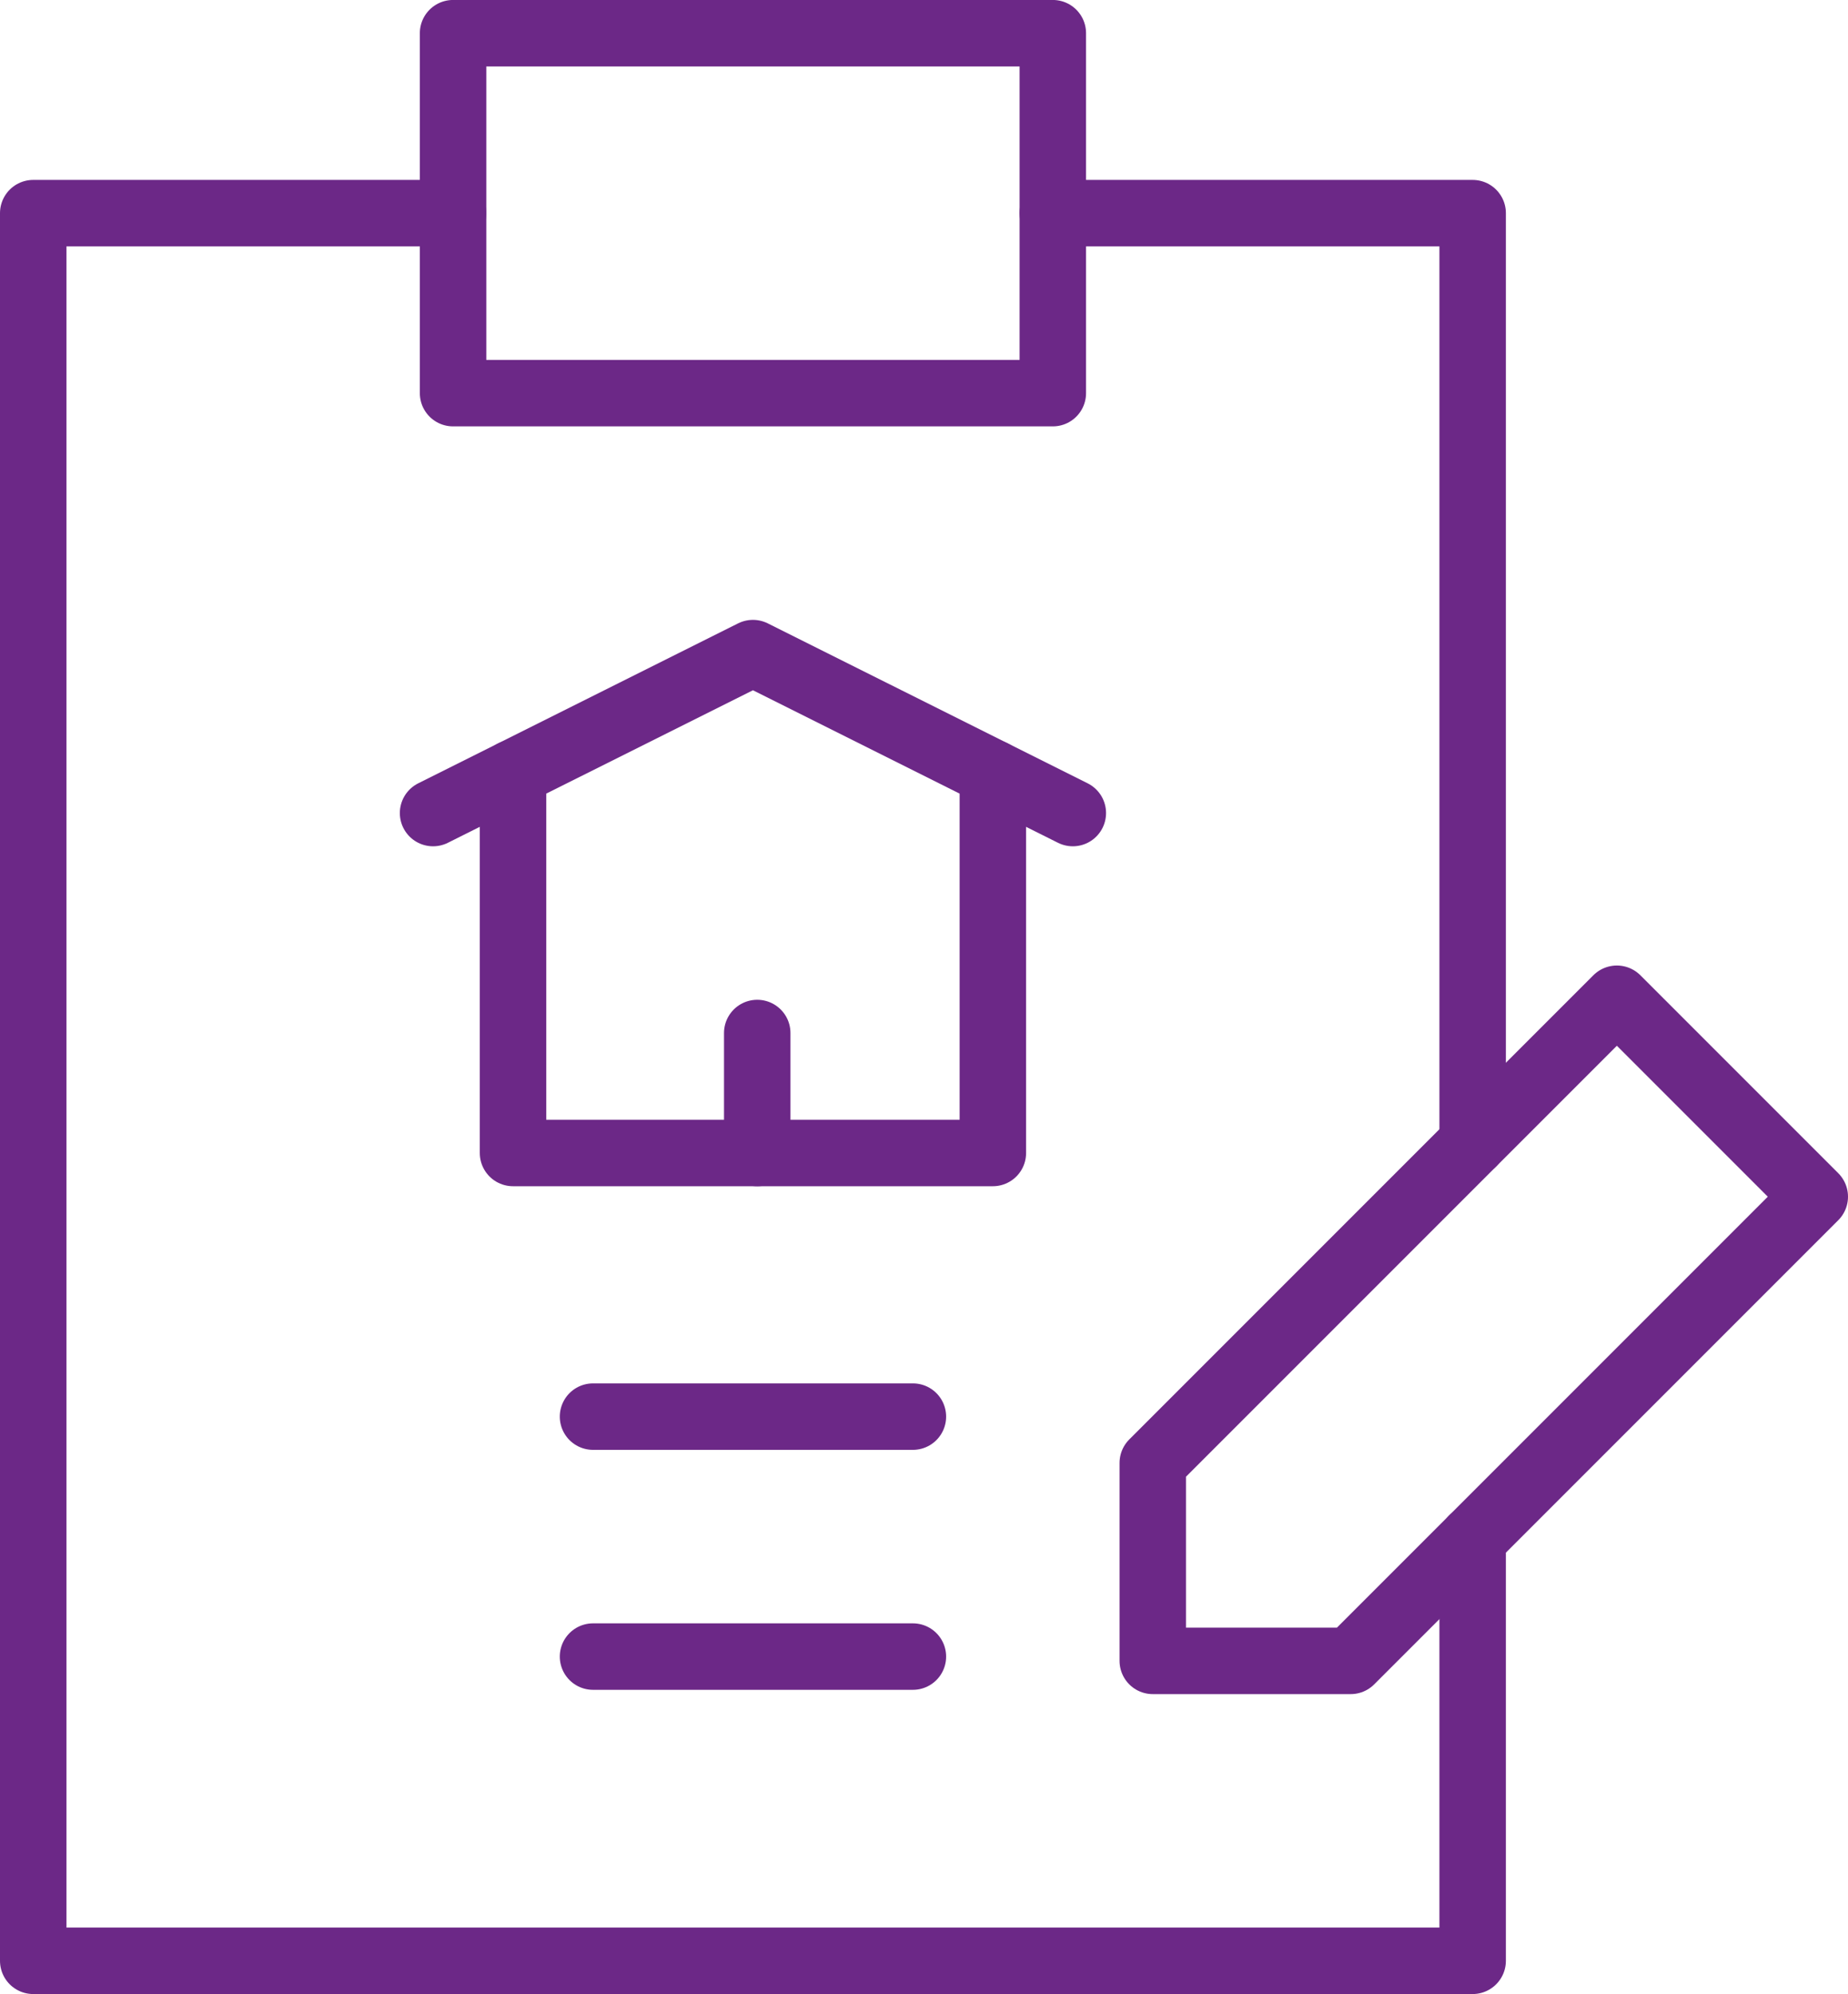
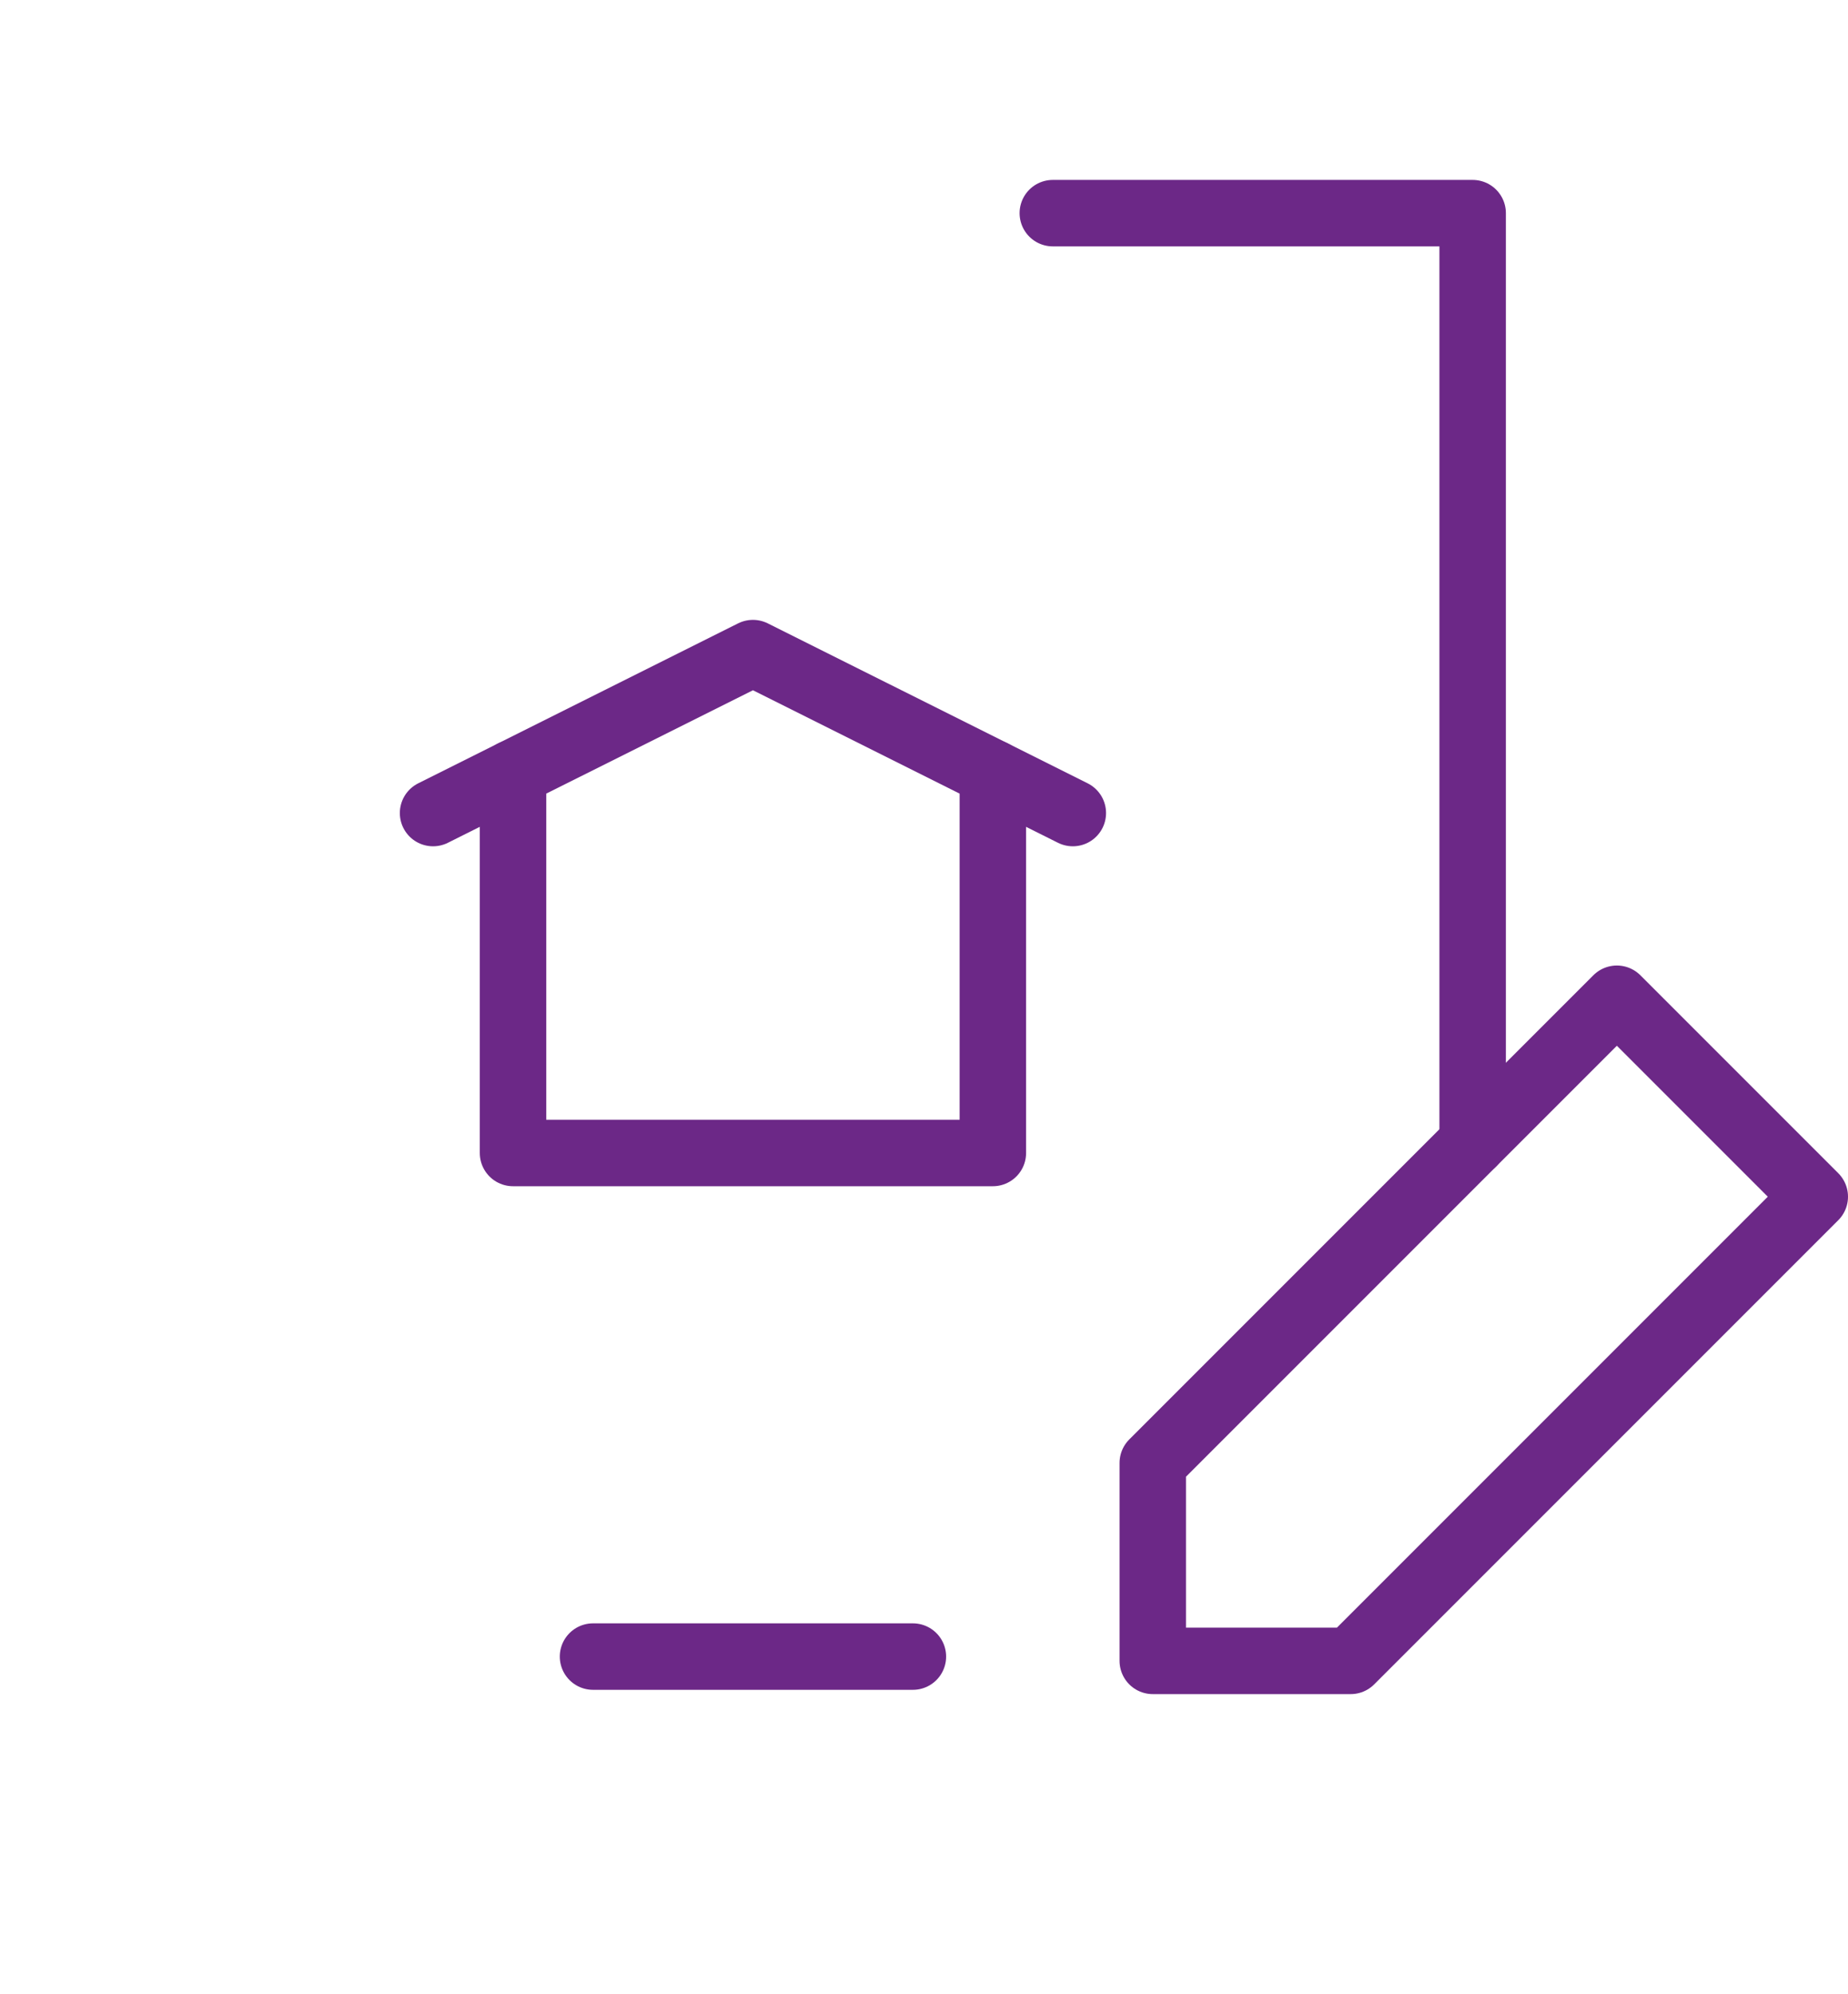
<svg xmlns="http://www.w3.org/2000/svg" height="50.641" viewBox="0 0 46.94 50.641" width="46.94">
  <mask id="a" fill="#fff">
    <path d="m0 52h52v-52h-52z" fill="#fff" fill-rule="evenodd" />
  </mask>
  <mask id="b" fill="#fff">
-     <path d="m0 52h52v-52h-52z" fill="#fff" fill-rule="evenodd" />
-   </mask>
+     </mask>
  <mask id="c" fill="#fff">
    <path d="m0 52h52v-52h-52z" fill="#fff" fill-rule="evenodd" />
  </mask>
  <g fill="none" fill-rule="evenodd" stroke-linecap="round" stroke-linejoin="round" transform="matrix(1 0 0 -1 -2.53 51.32)">
    <g mask="url(#a)">
-       <path d="m36.562 10.715v-10.715h-36.562v44.383h10.664" stroke="#6c2887" stroke-width="1.688" transform="translate(3.374 1.524)" />
-     </g>
+       </g>
    <g stroke="#6c2887" stroke-width="1.688">
      <path d="m0 23.614h10.664v-23.614" transform="translate(29.272 22.293)" />
      <g mask="url(#b)">
        <path d="m15.234 0h-15.234v9.141h15.234z" transform="translate(14.038 41.336)" />
      </g>
      <path d="m25.718 9.25h-8.125" />
-       <path d="m25.718 15.344h-8.125" />
    </g>
    <g mask="url(#c)">
      <path d="m5.027 0h-5.027v5.027l11.788 11.788 5.027-5.027z" stroke="#6c2887" stroke-width="1.688" transform="translate(31.811 9.141)" />
    </g>
    <path d="m12.188 9.648v-9.648h-12.188v9.648" stroke="#6c2887" stroke-width="1.688" transform="translate(15.561 22.039)" />
-     <path d="m21.764 22.039v3.047" stroke="#6c2887" stroke-width="1.688" />
    <path d="m0 0 8.125 4.062 8.125-4.062" stroke="#6c2887" stroke-width="1.688" transform="translate(13.53 30.672)" />
  </g>
</svg>